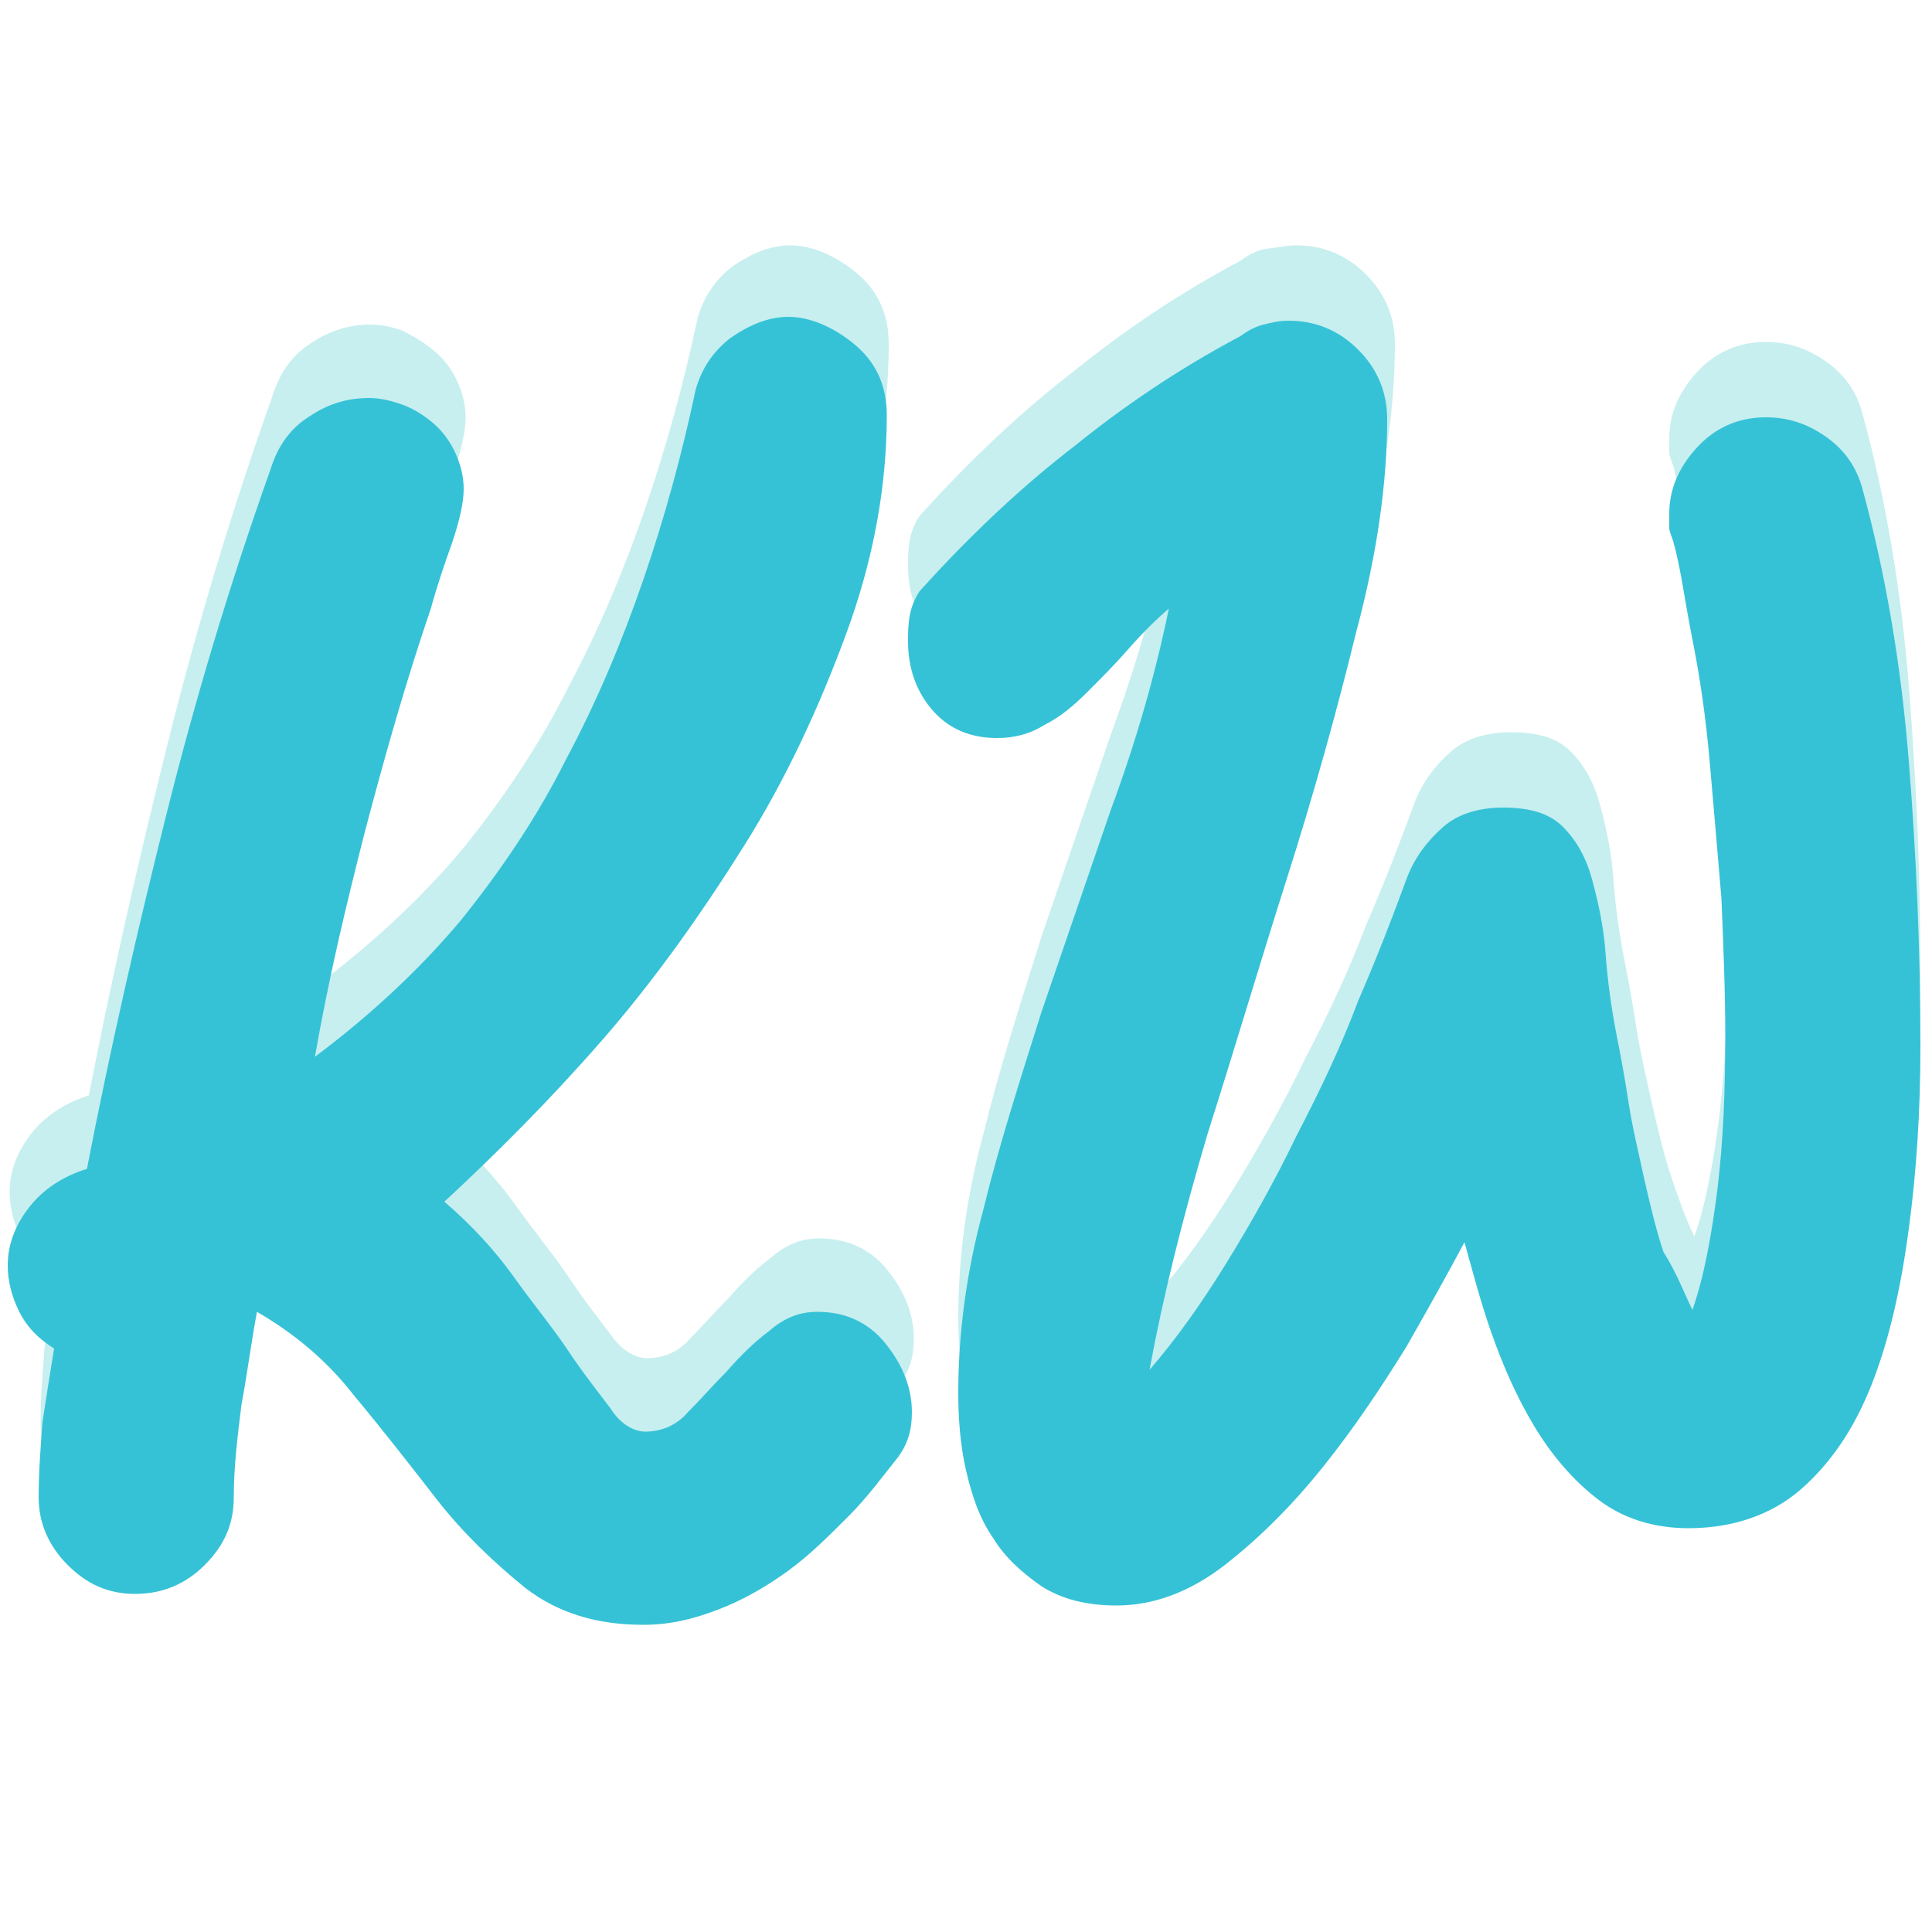
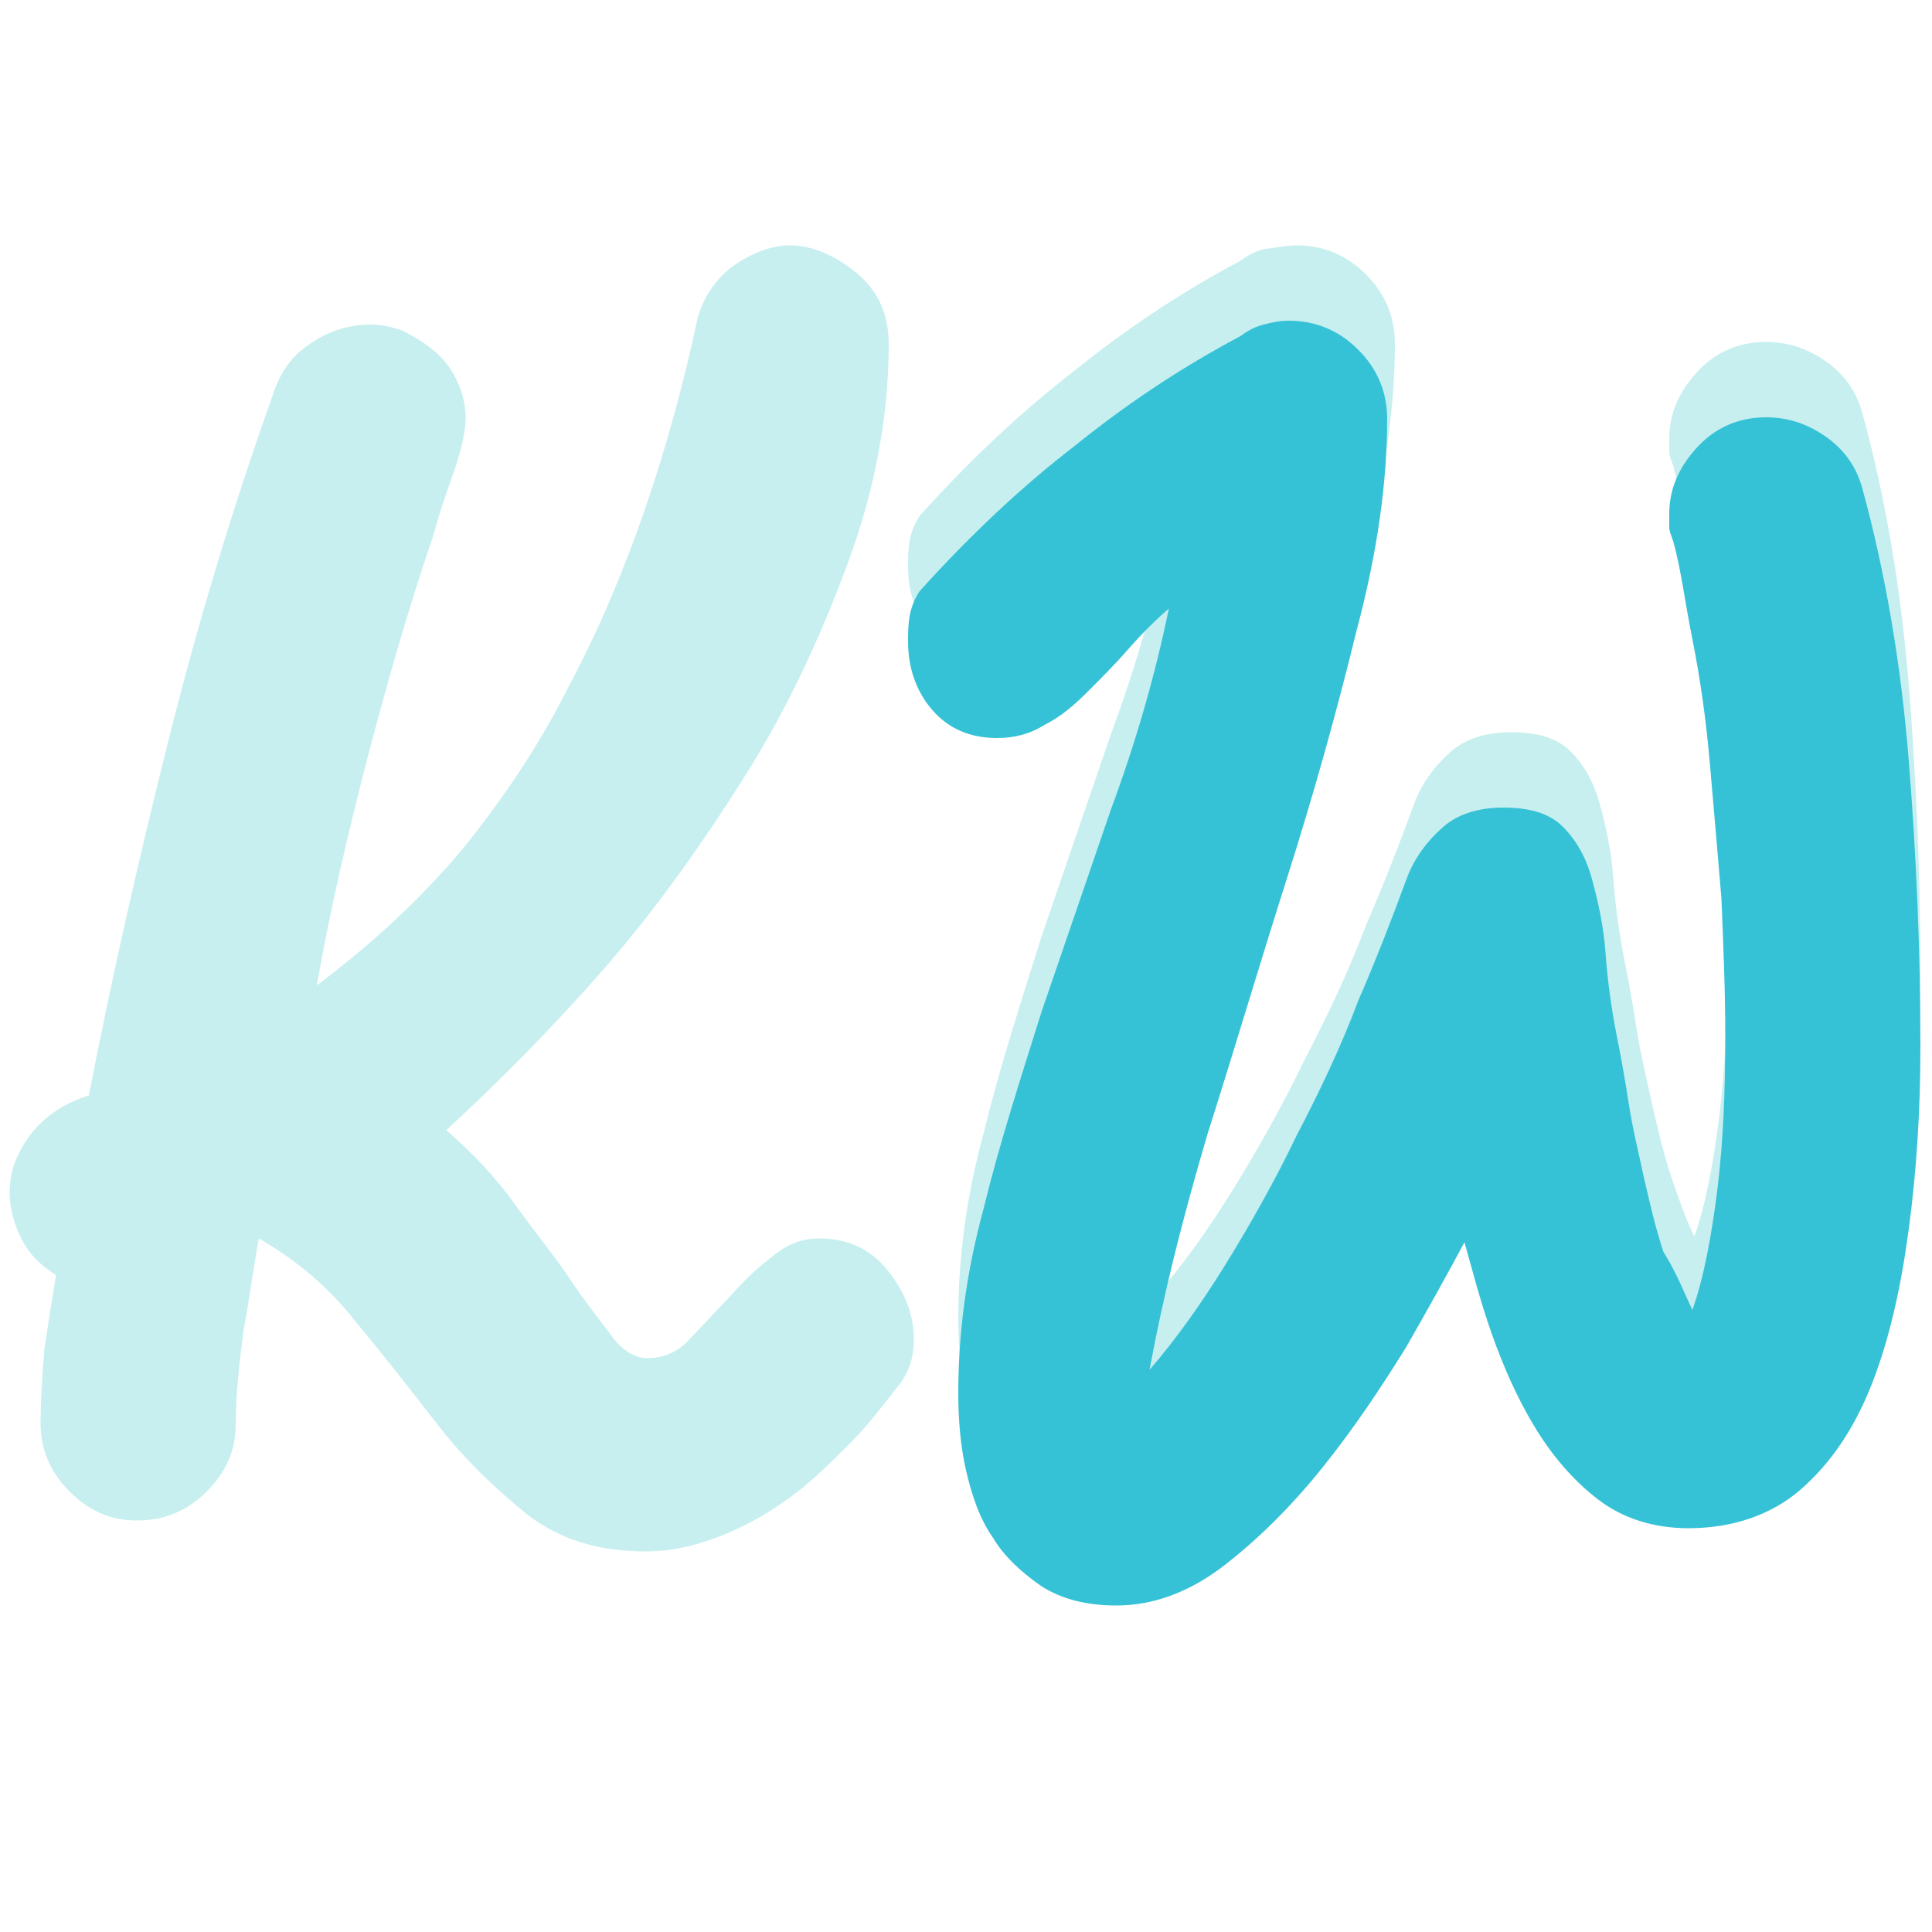
<svg xmlns="http://www.w3.org/2000/svg" version="1.1" id="Layer_1" x="0px" y="0px" viewBox="0 0 100 100" style="enable-background:new 0 0 100 100;" xml:space="preserve">
  <style type="text/css">
	.st0{enable-background:new    ;}
	.st1{fill:#C7EFEF;}
	.st2{fill:#36C2D6;}
</style>
  <title>Untitled-1</title>
  <g class="st0">
    <path class="st1" d="M33.5,70.3c0.8,0,1.6-0.3,2.2-1c0.7-0.7,1.3-1.4,2-2.1c0.7-0.8,1.4-1.5,2.2-2.1c0.8-0.7,1.6-1,2.5-1   c1.4,0,2.6,0.5,3.5,1.6s1.4,2.3,1.4,3.6c0,0.9-0.2,1.6-0.7,2.3c-0.8,1-1.6,2.1-2.6,3.1s-2,2-3.1,2.8s-2.3,1.5-3.6,2   s-2.5,0.8-3.9,0.8c-2.4,0-4.4-0.6-6.1-1.9c-1.6-1.3-3.2-2.8-4.6-4.6c-1.4-1.8-2.8-3.6-4.3-5.4c-1.4-1.8-3.1-3.2-5-4.3   c-0.3,1.6-0.5,3.2-0.8,4.8c-0.2,1.6-0.4,3.2-0.4,4.8c0,1.4-0.5,2.5-1.5,3.5c-1,1-2.2,1.5-3.6,1.5s-2.5-0.5-3.5-1.5S2.1,75,2.1,73.7   c0-1.3,0.1-2.6,0.2-3.9c0.2-1.3,0.4-2.6,0.6-3.8c-0.8-0.5-1.4-1.1-1.8-1.9c-0.4-0.8-0.6-1.6-0.6-2.4c0-1.1,0.4-2.1,1.1-3   s1.7-1.6,3-2c1.2-6.2,2.6-12.3,4.1-18.3s3.3-12,5.4-17.9c0.4-1.3,1.1-2.2,2.1-2.8c0.9-0.6,1.9-0.9,3-0.9c0.5,0,1,0.1,1.6,0.3   c0.6,0.3,1.1,0.6,1.6,1s0.9,0.9,1.2,1.5c0.3,0.6,0.5,1.3,0.5,2c0,0.7-0.2,1.6-0.6,2.8c-0.4,1.1-0.8,2.3-1.1,3.4   c-1.3,3.8-2.4,7.7-3.4,11.5c-1,3.9-1.9,7.7-2.6,11.7c2.8-2.1,5.3-4.4,7.5-7c2.1-2.6,4-5.4,5.5-8.4c1.6-3,2.9-6.1,4-9.3   c1.1-3.2,2-6.5,2.7-9.8c0.3-1.1,0.9-2,1.8-2.7c1-0.7,2-1.1,3-1.1c1.1,0,2.3,0.5,3.4,1.4c1.1,0.9,1.7,2.1,1.7,3.7   c0,3.7-0.7,7.5-2.1,11.3c-1.4,3.8-3.1,7.5-5.3,11s-4.6,6.9-7.3,10c-2.7,3.1-5.5,5.9-8.2,8.4c1.4,1.2,2.6,2.5,3.6,3.9s2,2.6,2.8,3.8   c0.8,1.2,1.6,2.2,2.2,3C32.2,69.9,32.9,70.3,33.5,70.3z" />
    <path class="st1" d="M87.7,64c0.6-1.7,1-3.9,1.3-6.3c0.3-2.5,0.4-5.1,0.4-7.9c0-2.3-0.1-4.7-0.2-7.1c-0.2-2.4-0.4-4.7-0.6-7   c-0.2-2.3-0.5-4.4-0.9-6.4s-0.7-3.7-1.1-5.2c-0.1-0.3-0.2-0.5-0.2-0.7c0-0.2,0-0.4,0-0.7c0-1.3,0.5-2.4,1.4-3.4s2.1-1.6,3.6-1.6   c1.1,0,2.1,0.3,3.1,1c1,0.7,1.6,1.6,1.9,2.7c1.2,4.4,2,9.1,2.4,14.1s0.6,9.9,0.6,14.8c0,3.3-0.2,6.4-0.6,9.4s-1,5.7-1.9,8   c-0.9,2.3-2.1,4.1-3.7,5.5c-1.5,1.3-3.5,2-5.8,2c-1.8,0-3.4-0.5-4.7-1.5c-1.3-1-2.4-2.3-3.3-3.8s-1.6-3.1-2.2-4.8   c-0.6-1.7-1-3.3-1.4-4.7c-0.8,1.5-1.8,3.3-3,5.4c-1.3,2.1-2.7,4.2-4.3,6.2c-1.6,2-3.3,3.7-5.1,5.1c-1.8,1.4-3.7,2.1-5.6,2.1   c-1.5,0-2.8-0.3-3.9-1c-1-0.7-1.9-1.5-2.5-2.5c-0.7-1-1.1-2.2-1.4-3.5c-0.3-1.3-0.4-2.7-0.4-4c0-3,0.4-6.2,1.3-9.5   c0.8-3.3,1.9-6.7,3-10.2c1.2-3.5,2.4-7,3.6-10.5c1.3-3.5,2.3-7,3-10.4c-0.7,0.6-1.4,1.3-2.1,2.1c-0.7,0.8-1.4,1.5-2.1,2.2   c-0.7,0.7-1.4,1.3-2.2,1.7c-0.8,0.5-1.6,0.7-2.5,0.7c-1.4,0-2.5-0.5-3.3-1.4c-0.8-0.9-1.3-2.1-1.3-3.6c0-0.4,0-0.9,0.1-1.4   s0.3-0.9,0.5-1.2c2.7-3,5.4-5.5,8-7.5c2.6-2.1,5.4-4,8.6-5.7c0.4-0.3,0.8-0.5,1.2-0.6c0.8-0.1,1.2-0.2,1.7-0.2   c1.4,0,2.6,0.5,3.6,1.5s1.5,2.2,1.5,3.6c0,3.2-0.5,6.9-1.6,11c-1,4.1-2.2,8.4-3.6,12.8s-2.7,8.8-4.1,13.2c-1.3,4.4-2.3,8.4-3,12.2   c1.3-1.5,2.6-3.3,3.9-5.4c1.3-2.1,2.6-4.4,3.7-6.7c1.2-2.3,2.3-4.6,3.2-7c1-2.3,1.8-4.4,2.5-6.3c0.4-1.1,1.1-2,1.9-2.7s1.9-1,3.1-1   c1.4,0,2.4,0.3,3.1,1s1.2,1.6,1.5,2.7c0.3,1.1,0.6,2.4,0.7,3.8s0.3,2.9,0.6,4.4c0.2,1,0.4,2.1,0.6,3.4c0.2,1.3,0.5,2.5,0.8,3.9   c0.3,1.3,0.6,2.6,1,3.8C86.9,62.1,87.3,63.2,87.7,64z" />
  </g>
  <g class="st0">
-     <path class="st2" d="M33.4,74.1c0.8,0,1.6-0.3,2.2-1c0.7-0.7,1.3-1.4,2-2.1c0.7-0.8,1.4-1.5,2.2-2.1c0.8-0.7,1.6-1,2.5-1   c1.4,0,2.6,0.5,3.5,1.6s1.4,2.3,1.4,3.6c0,0.9-0.2,1.6-0.7,2.3c-0.8,1-1.6,2.1-2.6,3.1s-2,2-3.1,2.8s-2.3,1.5-3.6,2   s-2.5,0.8-3.9,0.8c-2.4,0-4.4-0.6-6.1-1.9c-1.6-1.3-3.2-2.8-4.6-4.6c-1.4-1.8-2.8-3.6-4.3-5.4c-1.4-1.8-3.1-3.2-5-4.3   c-0.3,1.6-0.5,3.2-0.8,4.8c-0.2,1.6-0.4,3.2-0.4,4.8c0,1.4-0.5,2.5-1.5,3.5S8.4,82.5,7,82.5S4.5,82,3.5,81S2,78.8,2,77.5   s0.1-2.6,0.2-3.9c0.2-1.3,0.4-2.6,0.6-3.8C2,69.3,1.4,68.7,1,67.9s-0.6-1.6-0.6-2.4c0-1.1,0.4-2.1,1.1-3s1.7-1.6,3-2   c1.2-6.2,2.6-12.3,4.1-18.3s3.3-12,5.4-17.9c0.4-1.3,1.1-2.2,2.1-2.8c0.9-0.6,1.9-0.9,3-0.9c0.5,0,1,0.1,1.6,0.3   c0.6,0.2,1.1,0.5,1.6,0.9s0.9,0.9,1.2,1.5c0.3,0.6,0.5,1.3,0.5,2s-0.2,1.6-0.6,2.8c-0.4,1.1-0.8,2.3-1.1,3.4   c-1.3,3.8-2.4,7.7-3.4,11.5c-1,3.9-1.9,7.7-2.6,11.7c2.8-2.1,5.3-4.4,7.5-7c2.1-2.6,4-5.4,5.5-8.4c1.6-3,2.9-6.1,4-9.3   c1.1-3.2,2-6.5,2.7-9.8c0.3-1.1,0.9-2,1.8-2.7c1-0.7,2-1.1,3-1.1c1.1,0,2.3,0.5,3.4,1.4c1.1,0.9,1.7,2.1,1.7,3.7   c0,3.7-0.7,7.5-2.1,11.3c-1.4,3.8-3.1,7.5-5.3,11s-4.6,6.9-7.3,10s-5.5,5.9-8.2,8.4c1.4,1.2,2.6,2.5,3.6,3.9s2,2.6,2.8,3.8   c0.8,1.2,1.6,2.2,2.2,3C32.1,73.7,32.8,74.1,33.4,74.1z" />
    <path class="st2" d="M87.6,67.8c0.6-1.7,1-3.9,1.3-6.3c0.3-2.5,0.4-5.1,0.4-7.9c0-2.3-0.1-4.7-0.2-7.1c-0.2-2.4-0.4-4.7-0.6-7   s-0.5-4.4-0.9-6.4s-0.6-3.7-1-5.1c-0.1-0.3-0.2-0.5-0.2-0.7s0-0.4,0-0.7c0-1.3,0.5-2.4,1.4-3.4s2.1-1.6,3.6-1.6   c1.1,0,2.1,0.3,3.1,1s1.6,1.6,1.9,2.7c1.2,4.4,2,9.1,2.4,14.1s0.6,9.9,0.6,14.8c0,3.3-0.2,6.4-0.6,9.4c-0.4,3-1,5.7-1.9,8   s-2.1,4.1-3.7,5.5c-1.5,1.3-3.5,2-5.8,2c-1.8,0-3.4-0.5-4.7-1.5c-1.3-1-2.4-2.3-3.3-3.8s-1.6-3.1-2.2-4.8c-0.6-1.7-1-3.3-1.4-4.7   c-0.8,1.5-1.8,3.3-3,5.4c-1.3,2.1-2.7,4.2-4.3,6.2c-1.6,2-3.3,3.7-5.1,5.1c-1.8,1.4-3.7,2.1-5.6,2.1c-1.5,0-2.8-0.3-3.9-1   c-1-0.7-1.9-1.5-2.5-2.5c-0.7-1-1.1-2.2-1.4-3.5c-0.3-1.3-0.4-2.7-0.4-4c0-3,0.4-6.2,1.3-9.5c0.8-3.3,1.9-6.7,3-10.2   c1.2-3.5,2.4-7,3.6-10.5c1.3-3.5,2.3-7,3-10.4c-0.7,0.6-1.4,1.3-2.1,2.1c-0.7,0.8-1.4,1.5-2.1,2.2c-0.7,0.7-1.4,1.3-2.2,1.7   c-0.8,0.5-1.6,0.7-2.5,0.7c-1.4,0-2.5-0.5-3.3-1.4S47,34.7,47,33.2c0-0.4,0-0.9,0.1-1.4c0.1-0.5,0.3-0.9,0.5-1.2   c2.7-3,5.4-5.5,8-7.5c2.6-2.1,5.4-4,8.6-5.7c0.4-0.3,0.8-0.5,1.2-0.6c0.4-0.1,0.8-0.2,1.3-0.2c1.4,0,2.6,0.5,3.6,1.5   s1.5,2.2,1.5,3.6c0,3.2-0.5,6.9-1.6,11c-1,4.1-2.2,8.4-3.6,12.8s-2.7,8.8-4.1,13.2c-1.3,4.4-2.3,8.4-3,12.2   c1.3-1.5,2.6-3.3,3.9-5.4s2.6-4.4,3.7-6.7c1.2-2.3,2.3-4.6,3.2-7c1-2.3,1.8-4.4,2.5-6.3c0.4-1.1,1.1-2,1.9-2.7s1.9-1,3.1-1   c1.4,0,2.4,0.3,3.1,1s1.2,1.6,1.5,2.7c0.3,1.1,0.6,2.4,0.7,3.8c0.1,1.4,0.3,2.9,0.6,4.4c0.2,1,0.4,2.1,0.6,3.4   c0.2,1.3,0.5,2.5,0.8,3.9c0.3,1.3,0.6,2.6,1,3.8C86.8,65.9,87.2,67,87.6,67.8z" />
  </g>
</svg>